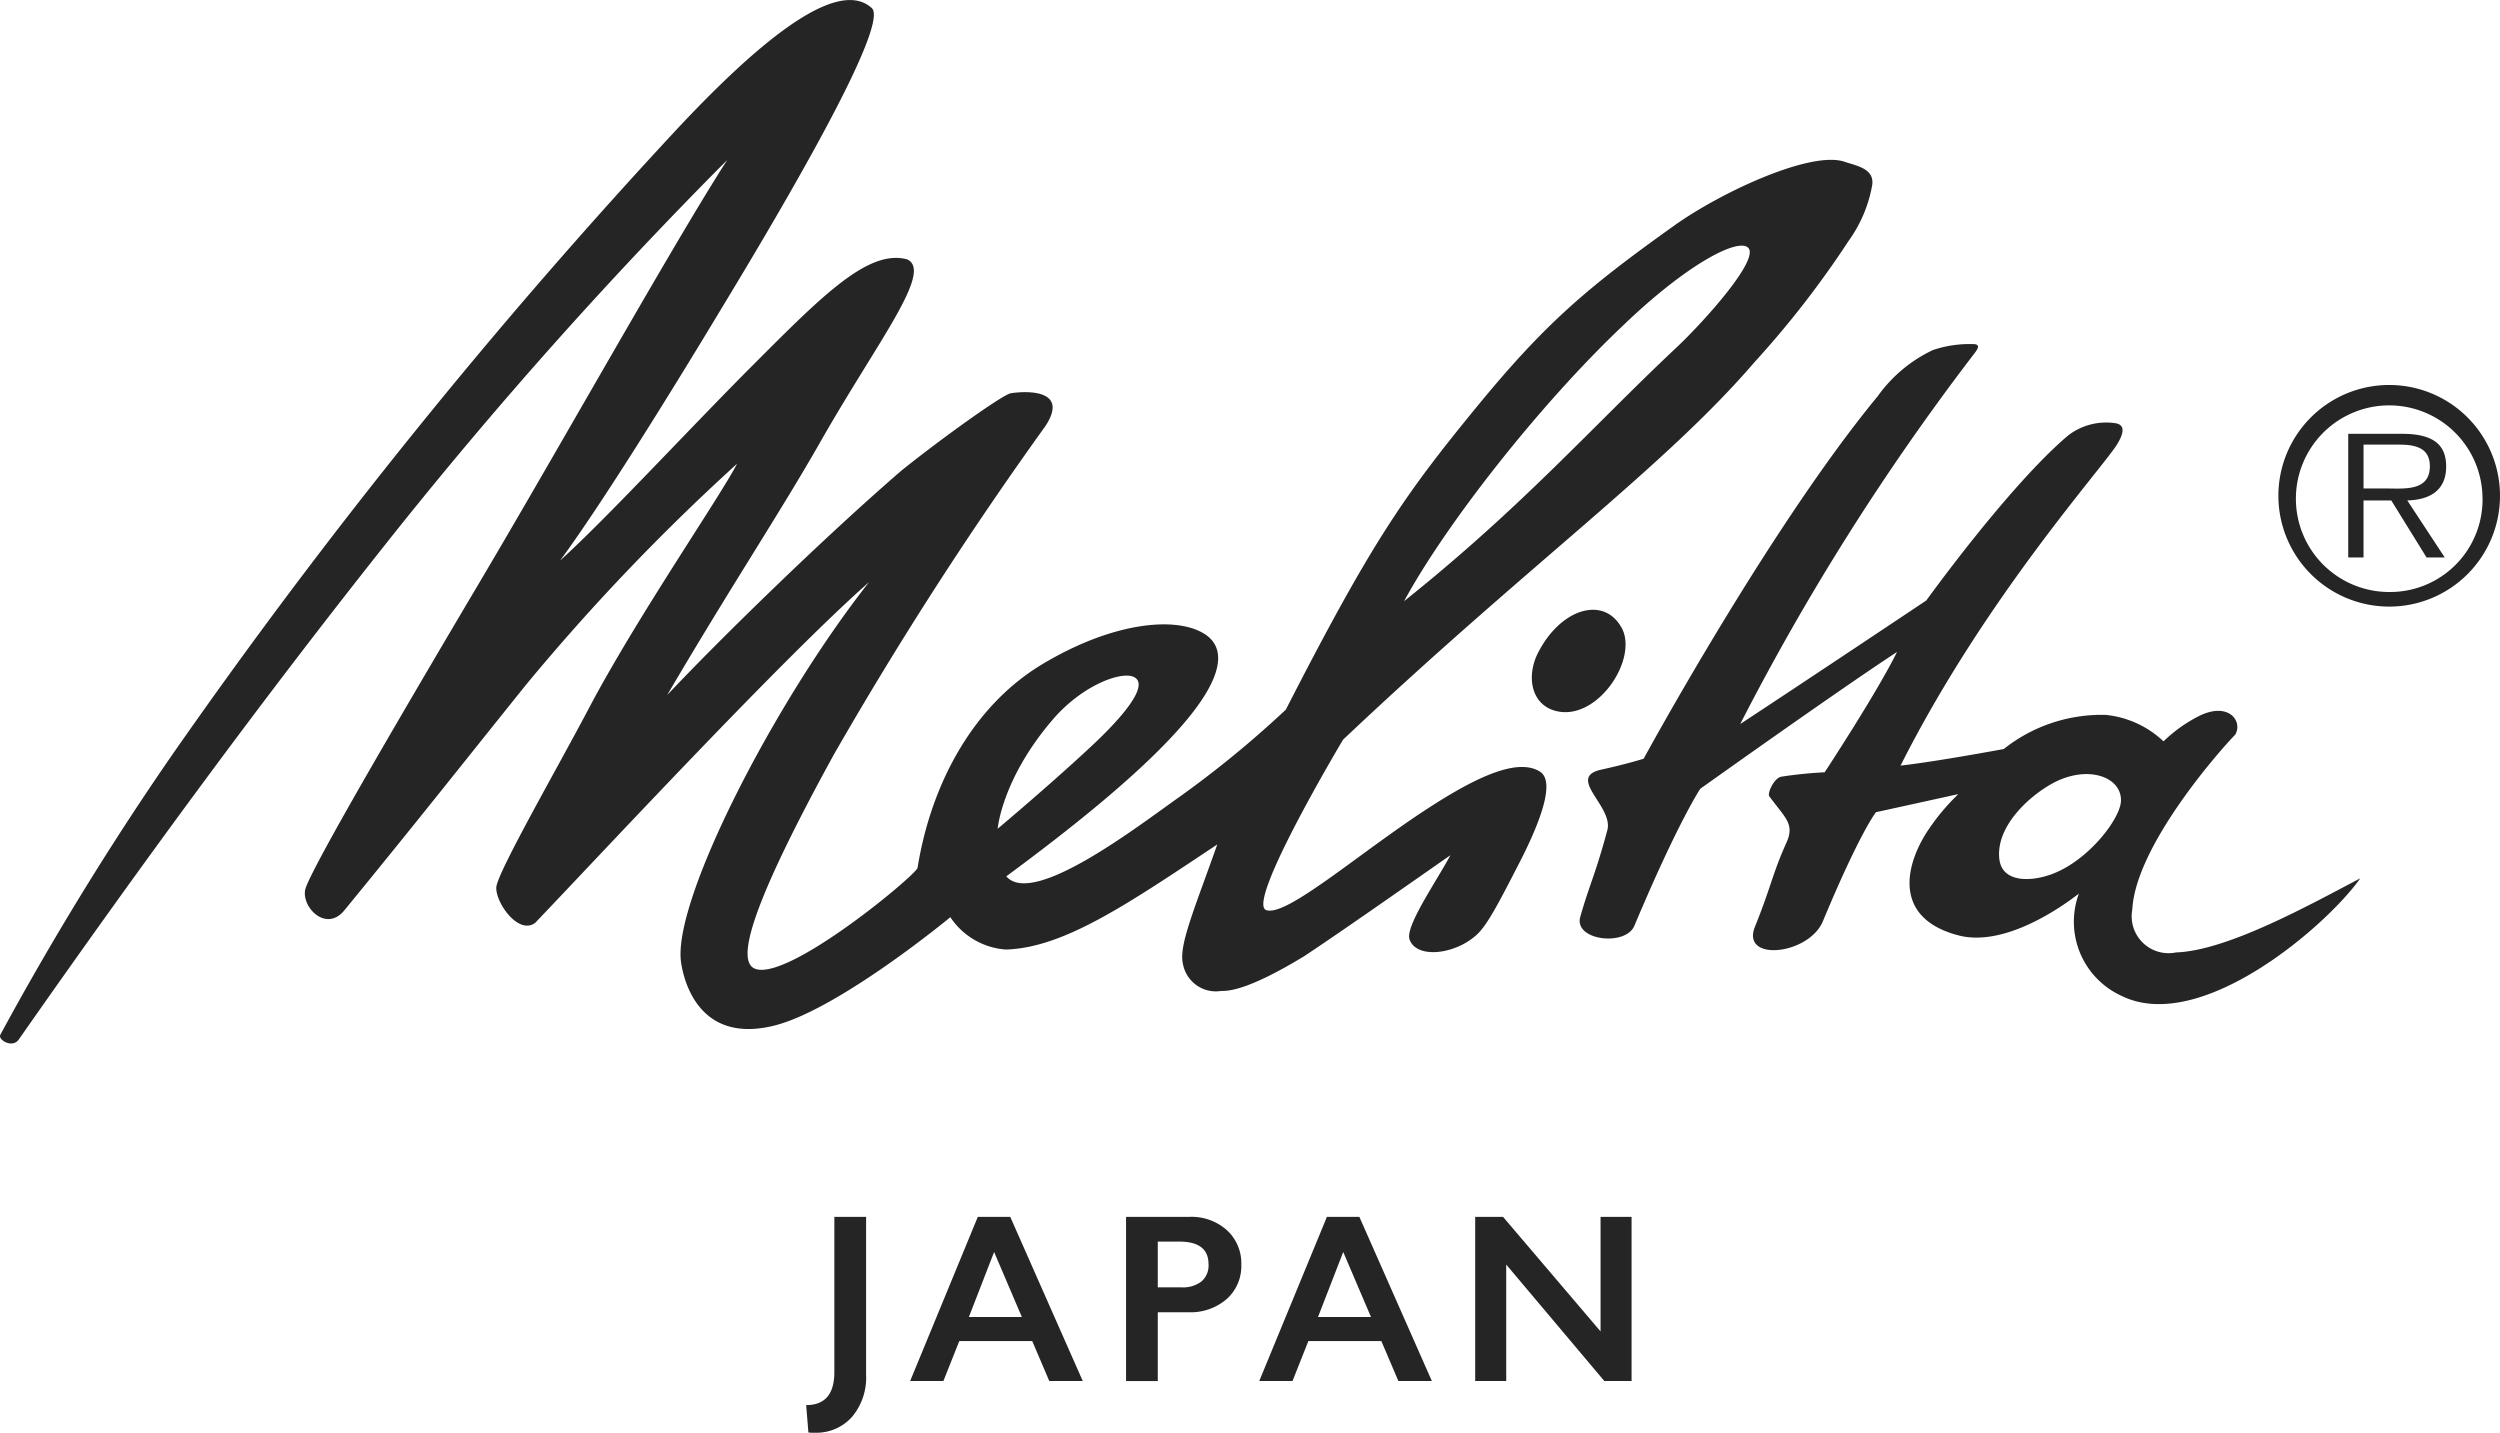
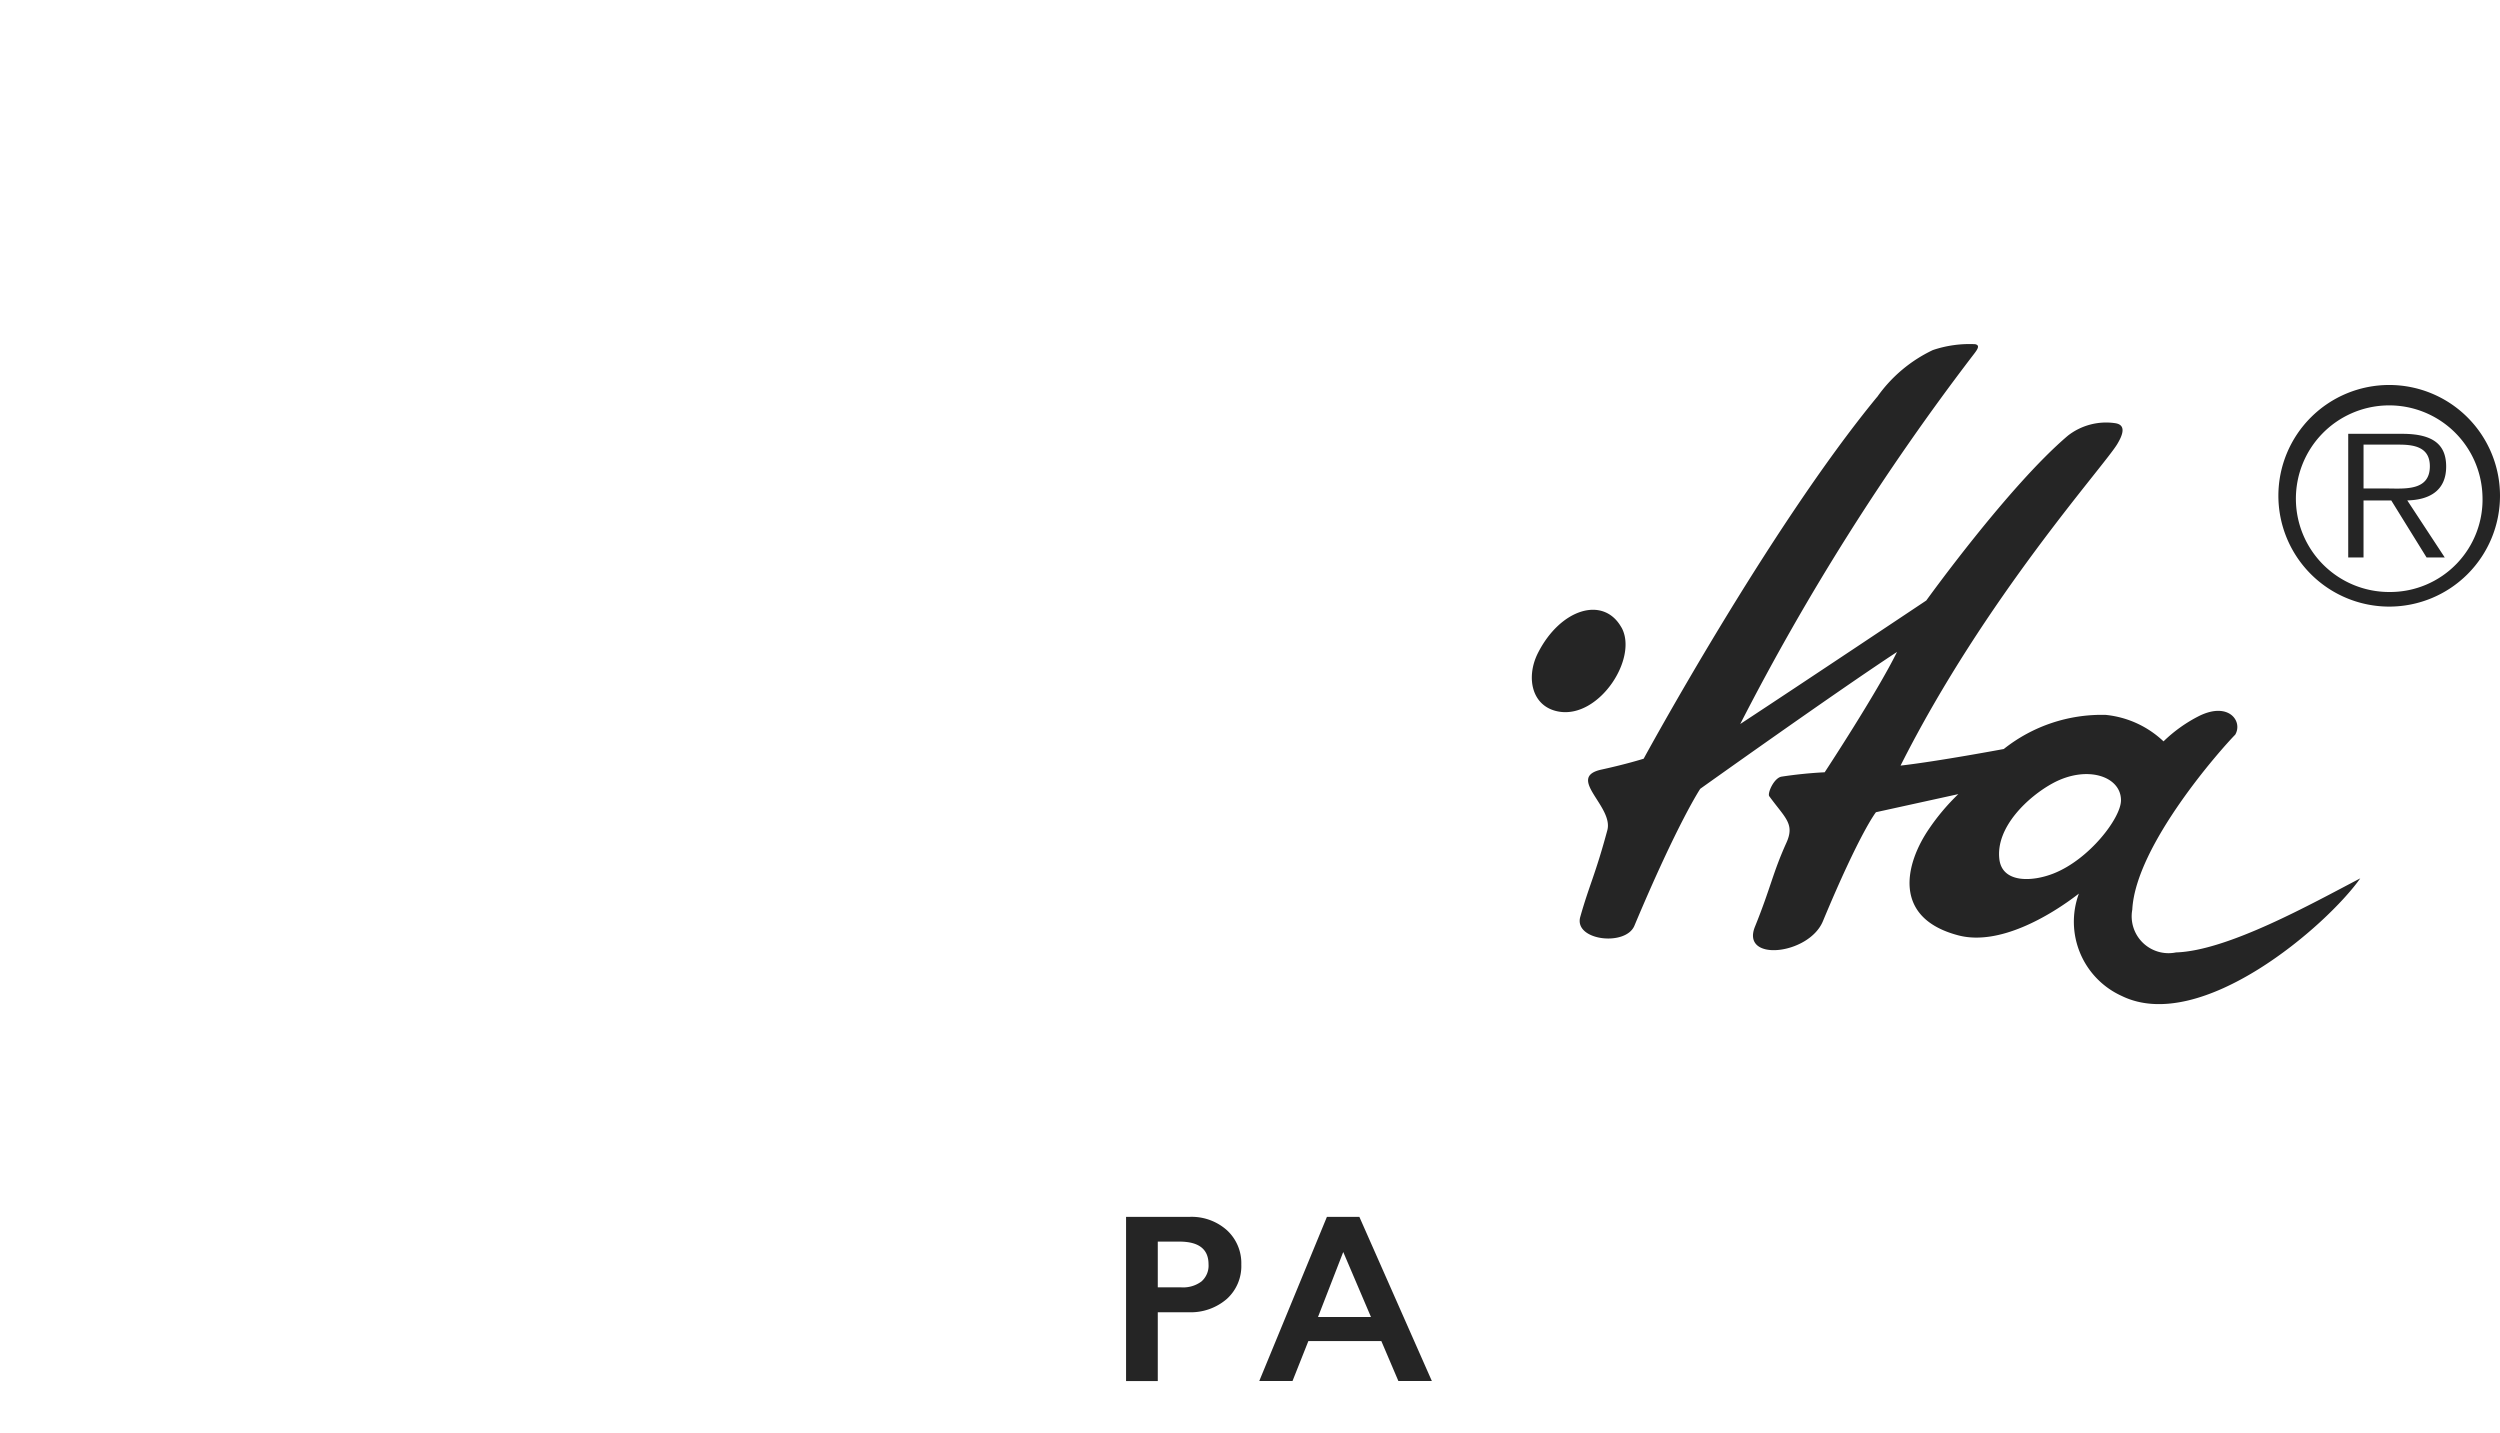
<svg xmlns="http://www.w3.org/2000/svg" width="170" height="97.424" viewBox="0 0 170 97.424">
  <g id="logo_ml_black" transform="translate(-77.097 -54.43)">
    <g id="グループ_1332" data-name="グループ 1332" transform="translate(77.097 54.43)">
      <path id="パス_43012" data-name="パス 43012" d="M294.876,121.221c-1.217-2.168-4.148-1.28-5.678,1.746-.84,1.666-.424,3.7,1.481,3.988,2.724.41,5.356-3.671,4.2-5.735m17.375-15.658c-7.358,8.939-15.865,24.588-15.865,24.588s-1.152.364-2.853.735c-2.468.53.824,2.5.383,4.13-.827,3.067-1.208,3.664-1.839,5.886-.46,1.61,3.079,2.035,3.679.608,2.968-7.062,4.479-9.314,4.479-9.314s9.128-6.514,13.38-9.306c-1.379,2.8-4.919,8.183-4.919,8.183a29.217,29.217,0,0,0-2.921.295c-.524.071-.987,1.137-.847,1.332,1.076,1.48,1.755,1.875,1.161,3.176-.924,2.043-1.062,3.051-2.133,5.695-.979,2.422,3.663,1.925,4.619-.369,2.534-6.087,3.609-7.414,3.609-7.414l5.6-1.23a14.707,14.707,0,0,0-1.974,2.335c-1.636,2.372-2.563,6.086,1.989,7.273,2.732.71,6.142-1.268,8.183-2.843a5.539,5.539,0,0,0,2.919,6.962c5.388,2.629,13.958-4.8,16.216-8-3.295,1.719-9.014,4.927-12.531,5.038a2.507,2.507,0,0,1-2.973-2.907c.221-4.392,6.1-10.993,7-11.9.53-.9-.426-2.249-2.419-1.29a9.851,9.851,0,0,0-2.457,1.745,6.671,6.671,0,0,0-3.927-1.8,10.7,10.7,0,0,0-6.936,2.32s-4.477.838-7.018,1.128c5.734-11.392,13.824-20.341,14.738-21.867.348-.583.66-1.317-.174-1.422a4.231,4.231,0,0,0-3.179.848c-4.024,3.411-9.635,11.213-9.635,11.213s-8.523,5.691-12.652,8.4a165.477,165.477,0,0,1,15.74-24.961c.35-.454.631-.78.236-.867a7.8,7.8,0,0,0-2.879.4,9.728,9.728,0,0,0-3.793,3.2M320.58,137c-.277-2.2,1.974-4.287,3.641-5.189,2.323-1.252,4.644-.462,4.627,1.179-.013,1.2-2.152,4-4.574,4.959-1.5.595-3.492.646-3.694-.949m18.971-24.75a7.535,7.535,0,1,1,7.553,7.556,7.541,7.541,0,0,1-7.553-7.556m13.877,0a6.345,6.345,0,1,0-6.324,6.563,6.286,6.286,0,0,0,6.324-6.563m-2.564,4.215h-1.236l-2.4-3.876h-1.887v3.876H344.3v-8.408h3.678c2.228,0,2.982.834,2.982,2.228,0,1.648-1.152,2.266-2.644,2.3Zm-3.958-4.691c1.194,0,2.945.2,2.945-1.51,0-1.312-1.075-1.472-2.109-1.472h-2.4v2.982Z" transform="translate(-184.621 -78.557)" fill="#252525" />
-       <path id="パス_43013" data-name="パス 43013" d="M123.233,63.1a389.112,389.112,0,0,0-34.441,42.679,206.66,206.66,0,0,0-11.673,19.016c-.181.337.819.947,1.254.321,8.463-12.1,16.556-23.119,24.992-33.746a309.7,309.7,0,0,1,23.184-26.062c-3.612,5.611-11.321,19.4-16.754,28.57-5.231,8.835-11.222,19.054-11.9,20.9-.44,1.19,1.314,3.122,2.606,1.57,5.008-6.116,8.091-10.034,12.365-15.352a145.511,145.511,0,0,1,14.352-15.032c-1.162,2.264-6.816,10.438-10.094,16.661-2.029,3.858-6.2,11.114-6.277,12.131s1.495,3.282,2.642,2.429c4.5-4.71,17.013-18.181,22.7-23.166-6.458,8.193-13.373,21.682-12.781,25.837.195,1.368,1.269,5.534,6.264,4.333,4.385-1.051,12.049-7.39,12.049-7.39a4.951,4.951,0,0,0,3.78,2.2c3.944-.124,8.232-3.064,14.371-7.147-1.553,4.4-2.636,6.88-2.336,8.122a2.279,2.279,0,0,0,2.6,1.842c.453,0,1.739.012,5.648-2.366,2.788-1.842,8.754-6.046,9.943-6.866-1.07,1.965-3.092,4.865-2.778,5.736.483,1.332,3.1,1.022,4.571-.332.727-.67,1.521-2.22,2.833-4.767,1.473-2.847,2.531-5.64,1.465-6.318-1.557-.986-4.462.453-7.526,2.434-4.728,3.053-9.746,7.495-11.1,6.975-1.376-.527,5.234-11.585,5.234-11.585,12.61-11.92,21.823-18.509,27.963-25.653a65.244,65.244,0,0,0,6.409-8.257,9.226,9.226,0,0,0,1.6-3.751c.215-1.184-1.105-1.37-1.86-1.632-2.253-.787-8.372,2.036-11.6,4.34-5.854,4.177-8.72,6.582-13.431,12.332-4.934,6.021-7.165,9.233-12.974,20.581a70.976,70.976,0,0,1-7.267,5.957c-2.79,1.968-9.926,7.492-11.74,5.376,3.9-2.881,10.207-7.718,12.992-11.565,1.663-2.3,1.946-4.081.38-4.982-2.008-1.157-6.275-.676-10.948,2.138-4.494,2.7-7.492,7.842-8.459,13.829-.077.477-8.879,7.8-11.076,6.854-1.248-.533-.286-4.233,5.4-14.581A259.071,259.071,0,0,1,148.187,83.4c1.624-2.477-1.228-2.4-2.35-2.231-.553.087-4.706,3.067-7.422,5.244-5.2,4.482-12.326,11.432-15.949,15.281,4.326-7.38,7.72-12.474,10.417-17.218,3.871-6.808,7.7-11.592,5.9-12.409-2.656-.722-5.842,2.542-10.522,7.225-4.179,4.182-10.007,10.49-13.079,13.255,2.7-3.64,7.47-11.312,11.035-17.241,6.837-11.275,11.191-19.482,10.149-20.337C133.9,52.75,128.2,57.808,123.233,63.1M191.1,78.059c-5.65,5.3-10.428,10.784-18.524,17.25,2.836-5.242,9.262-13.422,14.888-18.745,4.441-4.267,7.9-6,8.529-5.266.718.848-3.1,5.077-4.893,6.761m-39.573,26.91c-2.774,2.616-6.587,5.815-6.587,5.815s.27-3.388,3.771-7.454c1.941-2.248,4.511-3.238,5.437-2.889,1.383.567-1.392,3.368-2.621,4.527" transform="translate(-77.097 -54.43)" fill="#252525" />
    </g>
    <g id="グループ_1334" data-name="グループ 1334" transform="translate(131.918 137.177)">
      <g id="グループ_1333" data-name="グループ 1333" transform="translate(0)">
-         <path id="パス_43014" data-name="パス 43014" d="M192.581,222.592V233.33a4.145,4.145,0,0,1-.959,2.864,3.239,3.239,0,0,1-2.541,1.075h-.212a1.544,1.544,0,0,1-.212-.016l-.152-1.861q1.918,0,1.917-2.245V222.592Z" transform="translate(-188.507 -222.592)" fill="#252525" />
-         <path id="パス_43015" data-name="パス 43015" d="M209.679,222.592l4.93,11.161h-2.277l-1.158-2.716h-4.961l-1.079,2.716h-2.261l4.6-11.161Zm-2.812,6.807h3.6l-1.886-4.418Z" transform="translate(-195.803 -222.592)" fill="#252525" />
-         <path id="パス_43016" data-name="パス 43016" d="M237.024,222.592a3.6,3.6,0,0,1,2.544.907,3.042,3.042,0,0,1,.979,2.337,3.005,3.005,0,0,1-.99,2.341,3.748,3.748,0,0,1-2.612.9h-2.078v4.682H232.71V222.592Zm-.535,4.794a2.069,2.069,0,0,0,1.346-.4,1.423,1.423,0,0,0,.483-1.17q0-1.542-1.981-1.542h-1.47v3.108Z" transform="translate(-210.959 -222.592)" fill="#252525" />
+         <path id="パス_43016" data-name="パス 43016" d="M237.024,222.592a3.6,3.6,0,0,1,2.544.907,3.042,3.042,0,0,1,.979,2.337,3.005,3.005,0,0,1-.99,2.341,3.748,3.748,0,0,1-2.612.9h-2.078v4.682H232.71V222.592Zm-.535,4.794a2.069,2.069,0,0,0,1.346-.4,1.423,1.423,0,0,0,.483-1.17q0-1.542-1.981-1.542h-1.47v3.108" transform="translate(-210.959 -222.592)" fill="#252525" />
        <path id="パス_43017" data-name="パス 43017" d="M257.926,222.592l4.929,11.161h-2.277l-1.158-2.716h-4.962l-1.078,2.716h-2.261l4.6-11.161Zm-2.812,6.807h3.6l-1.885-4.418Z" transform="translate(-220.31 -222.592)" fill="#252525" />
-         <path id="パス_43018" data-name="パス 43018" d="M282.851,222.592l6.631,7.79v-7.79h2.109v11.161h-1.854l-6.67-7.917v7.917h-2.11V222.592Z" transform="translate(-235.465 -222.592)" fill="#252525" />
      </g>
    </g>
  </g>
</svg>